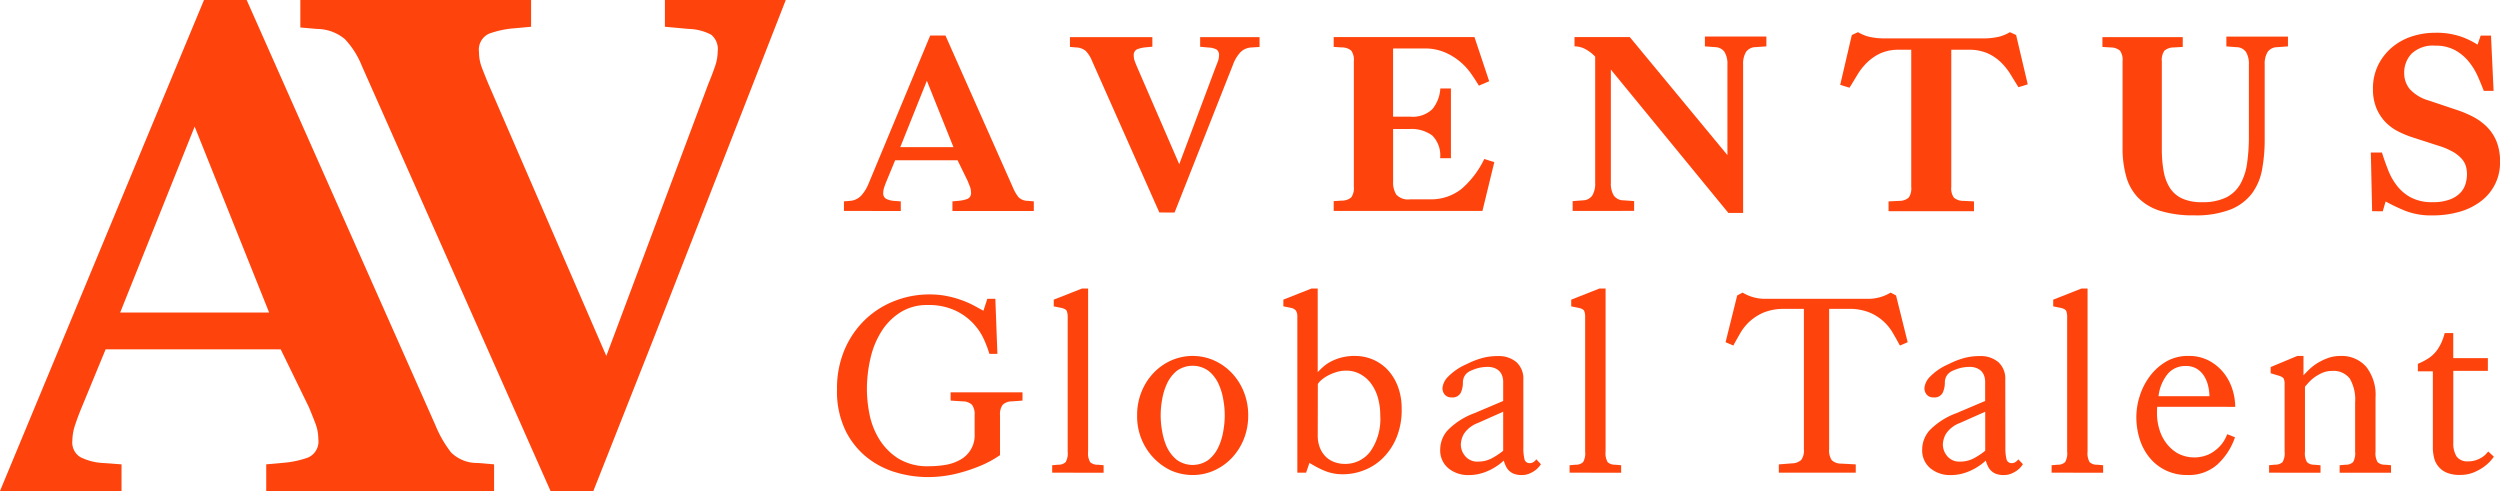
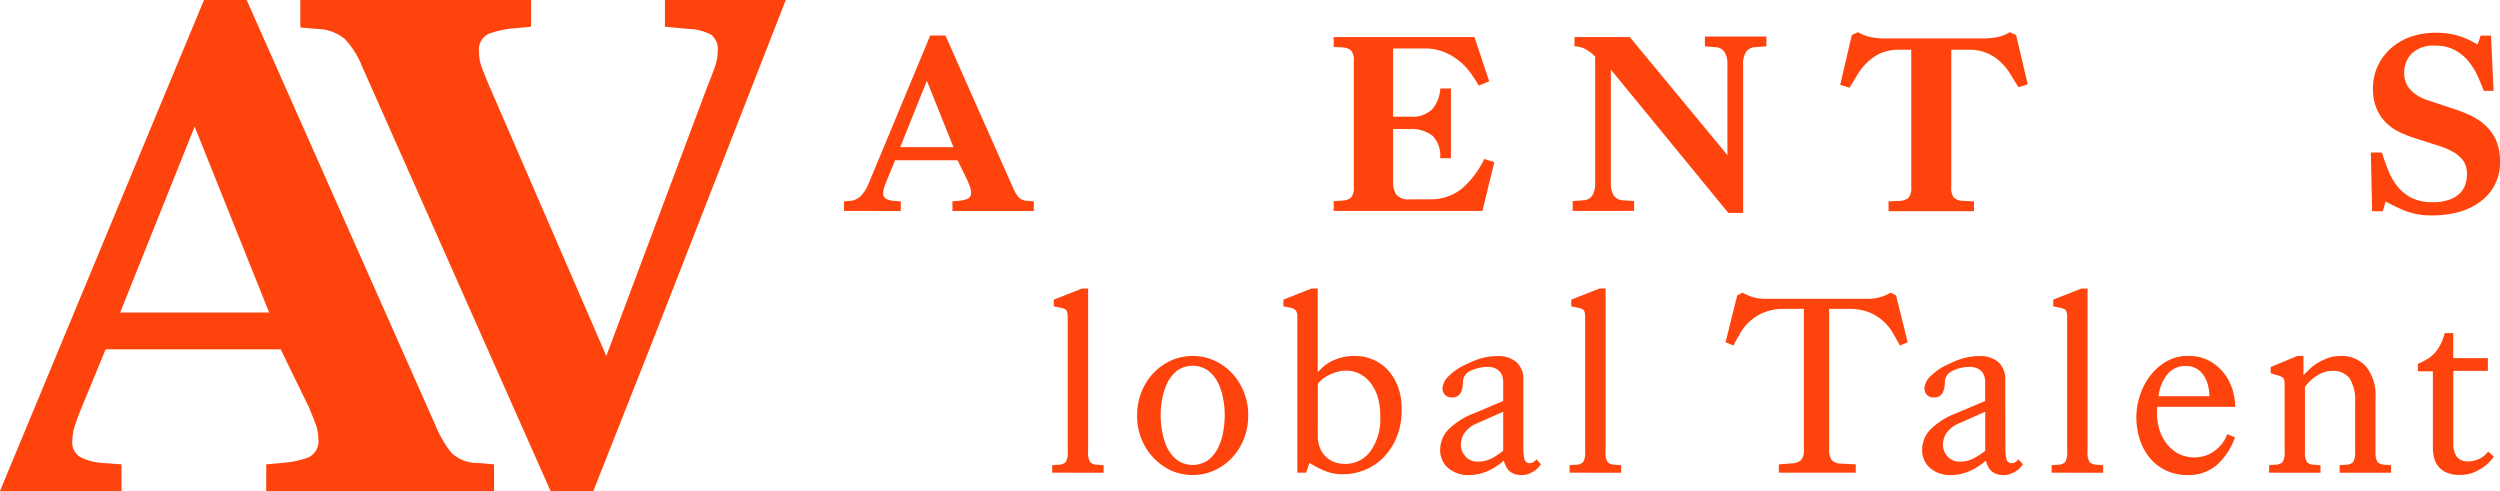
<svg xmlns="http://www.w3.org/2000/svg" width="208.13" height="40.891" viewBox="0 0 208.13 40.891">
  <g id="Group_1" data-name="Group 1" transform="translate(-136.518 -257.442)">
    <g id="Group_2" data-name="Group 2" transform="translate(136.518 257.442)">
      <g id="Group_1-2" data-name="Group 1">
        <path id="Path_1" data-name="Path 1" d="M243.289,257.442H233.227v2.228l1.987.181a4.252,4.252,0,0,1,1.867.482,1.549,1.549,0,0,1,.542,1.385,3.963,3.963,0,0,1-.241,1.3q-.241.693-.542,1.415l-8.491,22.644-9.816-22.644q-.3-.723-.542-1.355a3.6,3.6,0,0,1-.241-1.3,1.457,1.457,0,0,1,.843-1.535,8.036,8.036,0,0,1,2.168-.452l1.325-.121v-2.228H202.875v2.288l1.385.121a3.673,3.673,0,0,1,2.319.843,7.028,7.028,0,0,1,1.415,2.228l15.718,35.411h3.553l5.034-12.742Z" transform="translate(-177.872 -257.442)" fill="#FF430D" />
        <path id="Path_2" data-name="Path 2" d="M176.272,295.984a3.061,3.061,0,0,1-2.2-.873,9.567,9.567,0,0,1-1.3-2.258l-15.718-35.41h-3.553l-2.31,5.552h0l-14.68,35.338h10.125V296.1l-1.686-.121a4.76,4.76,0,0,1-1.746-.482,1.431,1.431,0,0,1-.662-1.385,4.216,4.216,0,0,1,.241-1.325q.24-.722.542-1.445l1.987-4.818h14.574l2.349,4.818q.3.722.542,1.355a3.619,3.619,0,0,1,.241,1.295,1.457,1.457,0,0,1-.843,1.536,8.008,8.008,0,0,1-2.168.451l-1.325.121v2.228h18.97V296.1Zm-29.749-12.526,6.2-15.477,6.2,15.477Z" transform="translate(-136.518 -257.442)" fill="#FF430D" />
      </g>
    </g>
    <g id="Group_6" data-name="Group 6" transform="translate(206.201 260.122)">
      <g id="Group_3" data-name="Group 3" transform="translate(0.577)">
        <path id="Path_3" data-name="Path 3" d="M322.988,279.9v-.8l.537-.043a1.415,1.415,0,0,0,.914-.452,3.4,3.4,0,0,0,.613-1.011l5.118-12.3h1.269l5.613,12.645a3.433,3.433,0,0,0,.463.807,1.092,1.092,0,0,0,.785.312l.495.043v.8H332.02v-.8l.473-.043a2.839,2.839,0,0,0,.774-.161.52.52,0,0,0,.3-.548,1.3,1.3,0,0,0-.086-.463c-.057-.15-.122-.312-.193-.484l-.839-1.72h-5.2l-.71,1.72c-.072.172-.136.344-.194.516a1.512,1.512,0,0,0-.086.473.511.511,0,0,0,.237.495,1.7,1.7,0,0,0,.624.172l.6.043v.8Zm4.688-5.312h4.43l-2.215-5.527Z" transform="translate(-322.988 -265.017)" fill="#FF430D" />
-         <path id="Path_4" data-name="Path 4" d="M380.369,280.241,374.756,267.6a2.505,2.505,0,0,0-.506-.8,1.309,1.309,0,0,0-.828-.3l-.495-.043v-.817h6.86v.8l-.473.043a2.861,2.861,0,0,0-.774.161.52.52,0,0,0-.3.548,1.293,1.293,0,0,0,.086.463c.057.15.122.312.194.483l3.505,8.086,3.032-8.086q.107-.257.193-.5a1.423,1.423,0,0,0,.086-.463.554.554,0,0,0-.193-.494,1.51,1.51,0,0,0-.667-.172l-.71-.065v-.8h4.946v.817l-.688.043a1.37,1.37,0,0,0-.914.408,3.057,3.057,0,0,0-.613,1.032l-4.86,12.3Z" transform="translate(-354.111 -265.231)" fill="#FF430D" />
        <path id="Path_5" data-name="Path 5" d="M431.2,280.112v-.817l.688-.043a1.183,1.183,0,0,0,.774-.269,1.334,1.334,0,0,0,.215-.893V267.66a1.335,1.335,0,0,0-.215-.893,1.182,1.182,0,0,0-.774-.268l-.688-.043v-.817h11.72l1.226,3.677-.861.366q-.279-.473-.656-1.011a5.255,5.255,0,0,0-.925-1,5.031,5.031,0,0,0-1.28-.774,4.306,4.306,0,0,0-1.7-.312h-2.581v5.677h1.419a2.349,2.349,0,0,0,1.86-.634,3,3,0,0,0,.656-1.71h.882v5.806h-.9a2.331,2.331,0,0,0-.656-1.893,2.9,2.9,0,0,0-1.882-.538h-1.376v4.365a1.9,1.9,0,0,0,.269,1.1,1.338,1.338,0,0,0,1.15.387h1.613a4.091,4.091,0,0,0,2.656-.861,7.629,7.629,0,0,0,1.9-2.495l.838.258-.989,4.064Z" transform="translate(-390.427 -265.231)" fill="#FF430D" />
        <path id="Path_6" data-name="Path 6" d="M483.995,280.041v-.817l.839-.064a.97.97,0,0,0,.8-.409,1.9,1.9,0,0,0,.237-1.032V267.2a2.928,2.928,0,0,0-.731-.581,1.917,1.917,0,0,0-.989-.28v-.774h4.6l8.129,9.828v-7.548a1.9,1.9,0,0,0-.236-1.032.973.973,0,0,0-.8-.409l-.838-.064v-.817h5.118v.817l-.9.064a.971.971,0,0,0-.8.409,1.893,1.893,0,0,0-.237,1.032v12.365h-1.226l-9.785-11.936v9.441a1.893,1.893,0,0,0,.237,1.032.968.968,0,0,0,.8.409l.9.064v.817Z" transform="translate(-423.329 -265.16)" fill="#FF430D" />
        <path id="Path_7" data-name="Path 7" d="M547.146,279.458v-.817l.9-.043a1.181,1.181,0,0,0,.774-.269,1.332,1.332,0,0,0,.215-.892V266.017h-.989a3.681,3.681,0,0,0-1.581.3,4.049,4.049,0,0,0-1.108.764,5.015,5.015,0,0,0-.807,1.021q-.333.56-.656,1.075l-.774-.237.968-4.15.516-.237a3.485,3.485,0,0,0,.892.376,5.735,5.735,0,0,0,1.452.14h7.957a5.737,5.737,0,0,0,1.452-.14,3.474,3.474,0,0,0,.892-.376l.516.237.968,4.108-.773.236q-.323-.516-.656-1.064a5.2,5.2,0,0,0-.807-1.011,3.861,3.861,0,0,0-1.118-.752,3.813,3.813,0,0,0-1.57-.29h-1.441v11.419a1.334,1.334,0,0,0,.215.892,1.183,1.183,0,0,0,.775.269l.9.043v.817Z" transform="translate(-460.18 -264.555)" fill="#FF430D" />
-         <path id="Path_8" data-name="Path 8" d="M606,274.88a10.213,10.213,0,0,0,.151,1.85,3.808,3.808,0,0,0,.516,1.387,2.422,2.422,0,0,0,1.01.882,3.818,3.818,0,0,0,1.657.312,4.466,4.466,0,0,0,2.01-.387,2.805,2.805,0,0,0,1.183-1.108,4.827,4.827,0,0,0,.57-1.742,15.766,15.766,0,0,0,.151-2.291v-5.935a1.9,1.9,0,0,0-.237-1.032.972.972,0,0,0-.8-.409l-.839-.064v-.817H616.5v.817l-.9.064a.971.971,0,0,0-.8.409,1.9,1.9,0,0,0-.237,1.032v6.215a13.816,13.816,0,0,1-.215,2.516,4.749,4.749,0,0,1-.85,2.011,4.183,4.183,0,0,1-1.785,1.333,7.892,7.892,0,0,1-3.021.484,9.261,9.261,0,0,1-2.8-.365,4.41,4.41,0,0,1-1.838-1.075,4.124,4.124,0,0,1-1.011-1.763,8.647,8.647,0,0,1-.312-2.452v-7.161a1.339,1.339,0,0,0-.215-.893,1.184,1.184,0,0,0-.775-.268l-.688-.043v-.817h6.688v.817l-.752.043a1.182,1.182,0,0,0-.774.268,1.335,1.335,0,0,0-.215.893Z" transform="translate(-496.283 -265.16)" fill="#FF430D" />
        <path id="Path_9" data-name="Path 9" d="M660.463,279.529l-.107-4.882h.925q.215.688.5,1.419a5.236,5.236,0,0,0,.742,1.333,3.679,3.679,0,0,0,1.172.99,3.752,3.752,0,0,0,1.806.387,3.884,3.884,0,0,0,1.473-.237,2.317,2.317,0,0,0,.871-.581,1.846,1.846,0,0,0,.408-.753,2.89,2.89,0,0,0,.108-.731,2.682,2.682,0,0,0-.075-.634,1.634,1.634,0,0,0-.323-.624,2.748,2.748,0,0,0-.72-.6,5.923,5.923,0,0,0-1.29-.548l-2.129-.688a8.048,8.048,0,0,1-1.194-.494,3.994,3.994,0,0,1-1.054-.774,3.724,3.724,0,0,1-.752-1.151,4.1,4.1,0,0,1-.291-1.623,4.347,4.347,0,0,1,.441-1.99,4.61,4.61,0,0,1,1.161-1.473,4.9,4.9,0,0,1,1.645-.9,6.136,6.136,0,0,1,1.914-.3,6.222,6.222,0,0,1,2.236.344,6.6,6.6,0,0,1,1.312.645l.258-.752h.86l.215,4.6h-.817q-.215-.58-.516-1.247a5.437,5.437,0,0,0-.763-1.226,3.859,3.859,0,0,0-1.129-.925,3.359,3.359,0,0,0-1.635-.366,2.591,2.591,0,0,0-1.957.656,2.266,2.266,0,0,0-.624,1.624,2.063,2.063,0,0,0,.452,1.322,3.364,3.364,0,0,0,1.57.957l2.387.8a9.377,9.377,0,0,1,1.28.537,4.8,4.8,0,0,1,1.15.817,3.7,3.7,0,0,1,.828,1.215,4.41,4.41,0,0,1,.312,1.752,3.994,3.994,0,0,1-1.592,3.269,5.337,5.337,0,0,1-1.785.882,8.145,8.145,0,0,1-2.279.3,5.865,5.865,0,0,1-2.247-.387,15.207,15.207,0,0,1-1.624-.774l-.237.817Z" transform="translate(-533.239 -264.626)" fill="#FF430D" />
      </g>
      <g id="Group_5" data-name="Group 5" transform="translate(0 21.339)">
        <g id="Group_4" data-name="Group 4">
-           <path id="Path_10" data-name="Path 10" d="M335.027,335.877a8.771,8.771,0,0,1-1.72.924,13.5,13.5,0,0,1-1.925.624,10.075,10.075,0,0,1-2.462.279,9.3,9.3,0,0,1-2.441-.355,7.132,7.132,0,0,1-2.419-1.194,6.591,6.591,0,0,1-1.86-2.248,7.484,7.484,0,0,1-.742-3.516,8.179,8.179,0,0,1,.645-3.333,7.577,7.577,0,0,1,1.709-2.473,7.41,7.41,0,0,1,2.451-1.548,7.873,7.873,0,0,1,2.871-.538,7.361,7.361,0,0,1,1.6.161,8.671,8.671,0,0,1,1.29.387,7.931,7.931,0,0,1,.968.452q.4.225.656.355l.323-.99h.667l.172,4.581h-.667a10.054,10.054,0,0,0-.43-1.15,4.878,4.878,0,0,0-2.4-2.452,5.244,5.244,0,0,0-2.333-.462,4.133,4.133,0,0,0-2.162.559,4.98,4.98,0,0,0-1.581,1.516,7.045,7.045,0,0,0-.968,2.247,11.411,11.411,0,0,0-.323,2.774,10.945,10.945,0,0,0,.193,1.882,6.375,6.375,0,0,0,.763,2.075,5.092,5.092,0,0,0,1.581,1.678,4.654,4.654,0,0,0,2.667.688,8.2,8.2,0,0,0,1.312-.107,3.737,3.737,0,0,0,1.215-.409,2.309,2.309,0,0,0,1.237-2.194v-1.527a1.346,1.346,0,0,0-.215-.871,1.115,1.115,0,0,0-.774-.29l-1.011-.065v-.688H336.9v.688l-.882.065a1.111,1.111,0,0,0-.774.29,1.343,1.343,0,0,0-.216.871Z" transform="translate(-321.457 -322.006)" fill="#FF430D" />
          <path id="Path_11" data-name="Path 11" d="M369,336.521V335.9l.495-.043a.868.868,0,0,0,.624-.214,1.473,1.473,0,0,0,.172-.882V323.6a1.417,1.417,0,0,0-.076-.537q-.075-.172-.44-.258l-.645-.13v-.559l2.344-.925h.516v13.57a1.47,1.47,0,0,0,.172.882.868.868,0,0,0,.624.214l.495.043v.624Z" transform="translate(-351.086 -321.188)" fill="#FF430D" />
          <path id="Path_12" data-name="Path 12" d="M390.617,345.633a4.892,4.892,0,0,1-2.043-1.785,4.994,4.994,0,0,1-.8-2.817,5.157,5.157,0,0,1,.365-1.957,4.928,4.928,0,0,1,1-1.57,4.637,4.637,0,0,1,1.473-1.043,4.424,4.424,0,0,1,3.57,0,4.641,4.641,0,0,1,1.473,1.043,4.954,4.954,0,0,1,1,1.57,5.172,5.172,0,0,1,.366,1.957,5.231,5.231,0,0,1-.366,1.979,4.955,4.955,0,0,1-1,1.57,4.634,4.634,0,0,1-1.473,1.043A4.315,4.315,0,0,1,392.4,346,4.522,4.522,0,0,1,390.617,345.633Zm-.366-1.957a3.121,3.121,0,0,0,.817,1.054,2.264,2.264,0,0,0,2.656,0,2.951,2.951,0,0,0,.817-1.054,5.147,5.147,0,0,0,.409-1.344,7.213,7.213,0,0,0,0-2.6,5.153,5.153,0,0,0-.409-1.344,2.952,2.952,0,0,0-.817-1.054,2.264,2.264,0,0,0-2.656,0,3,3,0,0,0-.806,1.054,5.137,5.137,0,0,0-.409,1.344,7.213,7.213,0,0,0,0,2.6A5.4,5.4,0,0,0,390.251,343.676Z" transform="translate(-362.789 -330.472)" fill="#FF430D" />
          <path id="Path_13" data-name="Path 13" d="M421.243,336.521V323.446a.864.864,0,0,0-.118-.419.709.709,0,0,0-.4-.225l-.645-.13v-.559l2.344-.925h.516v6.968a6.162,6.162,0,0,1,.473-.462,3.17,3.17,0,0,1,.656-.441,4.206,4.206,0,0,1,1.968-.451,3.811,3.811,0,0,1,1.474.29,3.652,3.652,0,0,1,1.237.85,4.164,4.164,0,0,1,.859,1.387,5.155,5.155,0,0,1,.323,1.882,6.011,6.011,0,0,1-.451,2.44,5.191,5.191,0,0,1-1.151,1.688,4.565,4.565,0,0,1-1.56.989,4.758,4.758,0,0,1-1.677.323,3.984,3.984,0,0,1-1.688-.333,9.268,9.268,0,0,1-1.151-.613l-.28.817Zm1.7-3.118a2.727,2.727,0,0,0,.193,1.075,2.167,2.167,0,0,0,.506.742,1.994,1.994,0,0,0,.72.43,2.556,2.556,0,0,0,.839.14,2.6,2.6,0,0,0,2.118-1.032,4.684,4.684,0,0,0,.828-2.989,5.309,5.309,0,0,0-.2-1.506,3.674,3.674,0,0,0-.581-1.183,2.755,2.755,0,0,0-.9-.774,2.423,2.423,0,0,0-1.151-.28,2.726,2.726,0,0,0-.849.129,4.034,4.034,0,0,0-.71.3,2.8,2.8,0,0,0-.526.366,1.25,1.25,0,0,0-.28.322Z" transform="translate(-382.921 -321.188)" fill="#FF430D" />
          <path id="Path_14" data-name="Path 14" d="M461.65,343.784a3.8,3.8,0,0,0,.086.86.424.424,0,0,0,.452.365.545.545,0,0,0,.344-.118.7.7,0,0,0,.194-.2l.387.408c-.029.043-.083.115-.161.215a1.637,1.637,0,0,1-.323.3,2.344,2.344,0,0,1-.484.269,1.593,1.593,0,0,1-.623.118,1.759,1.759,0,0,1-.667-.107,1.194,1.194,0,0,1-.419-.28,1.393,1.393,0,0,1-.258-.387,3.376,3.376,0,0,1-.161-.43,3.736,3.736,0,0,1-.43.355,4.88,4.88,0,0,1-.656.4,4.439,4.439,0,0,1-.838.323,3.646,3.646,0,0,1-.979.129,2.565,2.565,0,0,1-1.709-.57,1.928,1.928,0,0,1-.677-1.559,2.426,2.426,0,0,1,.613-1.592,6.009,6.009,0,0,1,2.2-1.419l2.43-1.032v-1.548a1.478,1.478,0,0,0-.118-.634,1.05,1.05,0,0,0-.3-.387,1.228,1.228,0,0,0-.4-.2,1.411,1.411,0,0,0-.408-.065,3.556,3.556,0,0,0-.72.065,3.289,3.289,0,0,0-.656.215,1.158,1.158,0,0,0-.591.441,1.09,1.09,0,0,0-.161.57,1.974,1.974,0,0,1-.183.871.763.763,0,0,1-.763.377.7.7,0,0,1-.56-.226.814.814,0,0,1-.194-.548,1.536,1.536,0,0,1,.452-.935,4.872,4.872,0,0,1,1.57-1.065,6.913,6.913,0,0,1,1.291-.505,4.956,4.956,0,0,1,1.29-.161,2.277,2.277,0,0,1,1.548.5,1.849,1.849,0,0,1,.581,1.473Zm-3.807-2.107a2.362,2.362,0,0,0-1.139.892,1.916,1.916,0,0,0-.259.893,1.508,1.508,0,0,0,.366.968,1.3,1.3,0,0,0,1.075.452,2.409,2.409,0,0,0,1.225-.323,5.8,5.8,0,0,0,.86-.581V340.73Z" transform="translate(-404.511 -330.472)" fill="#FF430D" />
          <path id="Path_15" data-name="Path 15" d="M483.319,336.521V335.9l.5-.043a.868.868,0,0,0,.624-.214,1.474,1.474,0,0,0,.172-.882V323.6a1.418,1.418,0,0,0-.075-.537q-.075-.172-.44-.258l-.645-.13v-.559l2.344-.925h.517v13.57a1.474,1.474,0,0,0,.172.882.867.867,0,0,0,.623.214l.5.043v.624Z" transform="translate(-422.331 -321.188)" fill="#FF430D" />
          <path id="Path_16" data-name="Path 16" d="M522.223,337.09V336.4l1.075-.086a1.191,1.191,0,0,0,.785-.28,1.292,1.292,0,0,0,.226-.881v-11.7h-1.591a4.457,4.457,0,0,0-1.721.29,4.081,4.081,0,0,0-1.172.731,4.124,4.124,0,0,0-.8.979q-.312.538-.591,1.054l-.645-.28.968-3.892.451-.237a3.589,3.589,0,0,0,1.957.516h8.408a3.592,3.592,0,0,0,1.957-.516l.451.237.968,3.892-.645.28q-.279-.517-.591-1.054a4.02,4.02,0,0,0-1.968-1.71,4.455,4.455,0,0,0-1.72-.29h-1.613v11.677a1.432,1.432,0,0,0,.215.914,1.111,1.111,0,0,0,.774.29l1.226.064v.688Z" transform="translate(-443.815 -321.757)" fill="#FF430D" />
          <path id="Path_17" data-name="Path 17" d="M568.152,343.784a3.793,3.793,0,0,0,.086.86.424.424,0,0,0,.451.365.545.545,0,0,0,.344-.118.705.705,0,0,0,.194-.2l.387.408c-.029.043-.083.115-.161.215a1.64,1.64,0,0,1-.323.3,2.349,2.349,0,0,1-.483.269,1.6,1.6,0,0,1-.624.118,1.76,1.76,0,0,1-.667-.107,1.2,1.2,0,0,1-.419-.28,1.393,1.393,0,0,1-.258-.387,3.322,3.322,0,0,1-.161-.43,3.742,3.742,0,0,1-.431.355,4.9,4.9,0,0,1-.656.4,4.447,4.447,0,0,1-.839.323,3.643,3.643,0,0,1-.979.129,2.566,2.566,0,0,1-1.71-.57,1.928,1.928,0,0,1-.677-1.559,2.426,2.426,0,0,1,.613-1.592,6,6,0,0,1,2.2-1.419l2.43-1.032v-1.548a1.478,1.478,0,0,0-.118-.634,1.048,1.048,0,0,0-.3-.387,1.23,1.23,0,0,0-.4-.2,1.409,1.409,0,0,0-.408-.065,3.561,3.561,0,0,0-.721.065,3.3,3.3,0,0,0-.656.215,1.155,1.155,0,0,0-.591.441,1.087,1.087,0,0,0-.162.57,1.969,1.969,0,0,1-.183.871.763.763,0,0,1-.763.377.694.694,0,0,1-.559-.226.812.812,0,0,1-.194-.548,1.535,1.535,0,0,1,.451-.935,4.874,4.874,0,0,1,1.57-1.065,6.9,6.9,0,0,1,1.29-.505,4.952,4.952,0,0,1,1.29-.161,2.276,2.276,0,0,1,1.548.5,1.848,1.848,0,0,1,.581,1.473Zm-3.807-2.107a2.362,2.362,0,0,0-1.139.892,1.92,1.92,0,0,0-.258.893,1.508,1.508,0,0,0,.366.968,1.3,1.3,0,0,0,1.075.452,2.41,2.41,0,0,0,1.226-.323,5.792,5.792,0,0,0,.86-.581V340.73Z" transform="translate(-470.884 -330.472)" fill="#FF430D" />
          <path id="Path_18" data-name="Path 18" d="M589.821,336.521V335.9l.5-.043a.87.87,0,0,0,.624-.214,1.475,1.475,0,0,0,.171-.882V323.6a1.427,1.427,0,0,0-.075-.537q-.076-.172-.441-.258l-.645-.13v-.559l2.344-.925h.516v13.57a1.474,1.474,0,0,0,.172.882.869.869,0,0,0,.624.214l.5.043v.624Z" transform="translate(-488.704 -321.188)" fill="#FF430D" />
          <path id="Path_19" data-name="Path 19" d="M610.284,340.321a2.074,2.074,0,0,0-.022.29v.312a4.521,4.521,0,0,0,.183,1.225,3.645,3.645,0,0,0,.57,1.172,3.226,3.226,0,0,0,.968.871,2.971,2.971,0,0,0,2.645.065,3.283,3.283,0,0,0,.839-.624,2.731,2.731,0,0,0,.473-.656c.1-.208.157-.333.172-.376l.645.258a5.478,5.478,0,0,1-1.483,2.279A3.582,3.582,0,0,1,612.8,346a4.067,4.067,0,0,1-1.806-.387,3.956,3.956,0,0,1-1.344-1.054,4.587,4.587,0,0,1-.828-1.548,6.088,6.088,0,0,1-.279-1.849,5.786,5.786,0,0,1,.279-1.731,5.491,5.491,0,0,1,.828-1.634A4.625,4.625,0,0,1,611,336.568a3.589,3.589,0,0,1,1.882-.483,3.55,3.55,0,0,1,1.72.4,3.909,3.909,0,0,1,1.215,1.011,4.229,4.229,0,0,1,.721,1.365,4.882,4.882,0,0,1,.237,1.462Zm4.344-.881a3.855,3.855,0,0,0-.1-.828,2.69,2.69,0,0,0-.323-.817,1.919,1.919,0,0,0-.6-.624,1.714,1.714,0,0,0-.957-.247,1.9,1.9,0,0,0-1.484.645,3.585,3.585,0,0,0-.775,1.871Z" transform="translate(-500.371 -330.472)" fill="#FF430D" />
          <path id="Path_20" data-name="Path 20" d="M637.877,345.805v-.624l.495-.043a.871.871,0,0,0,.624-.214,1.475,1.475,0,0,0,.172-.882v-5.613a1.043,1.043,0,0,0-.075-.451c-.05-.1-.2-.186-.44-.258l-.646-.193v-.516l2.216-.924h.516V337.7c.129-.143.294-.312.495-.505a4,4,0,0,1,.688-.527,4.822,4.822,0,0,1,.86-.408,3,3,0,0,1,1.032-.172,2.7,2.7,0,0,1,2.139.892,3.774,3.774,0,0,1,.785,2.57v4.495a1.47,1.47,0,0,0,.172.882.868.868,0,0,0,.624.214l.494.043v.624h-4.279v-.624l.494-.043a.871.871,0,0,0,.624-.214,1.474,1.474,0,0,0,.172-.882v-4.086a3.464,3.464,0,0,0-.452-2,1.708,1.708,0,0,0-1.484-.624,1.945,1.945,0,0,0-.8.162,3.458,3.458,0,0,0-.645.366,3.158,3.158,0,0,0-.483.43c-.136.15-.241.269-.312.355v5.4a1.468,1.468,0,0,0,.172.882.867.867,0,0,0,.623.214l.5.043v.624Z" transform="translate(-518.653 -330.472)" fill="#FF430D" />
          <path id="Path_21" data-name="Path 21" d="M673.7,340.18a2.063,2.063,0,0,0,.269,1.14,1.109,1.109,0,0,0,1,.408,1.9,1.9,0,0,0,.624-.1,2.355,2.355,0,0,0,.484-.226,1.624,1.624,0,0,0,.333-.269,2.972,2.972,0,0,0,.194-.225l.473.43a3.043,3.043,0,0,1-.28.355,3.418,3.418,0,0,1-.57.505,4.11,4.11,0,0,1-.85.462,2.9,2.9,0,0,1-1.118.2,2.752,2.752,0,0,1-1.119-.194,1.775,1.775,0,0,1-1.043-1.248,3.624,3.624,0,0,1-.1-.839v-6.344h-1.247v-.624a5.33,5.33,0,0,0,.936-.494,2.843,2.843,0,0,0,.677-.667,4.092,4.092,0,0,0,.344-.6,5.119,5.119,0,0,0,.279-.8h.71v2.086h2.882V334.2H673.7Z" transform="translate(-539.141 -327.341)" fill="#FF430D" />
        </g>
      </g>
    </g>
  </g>
</svg>